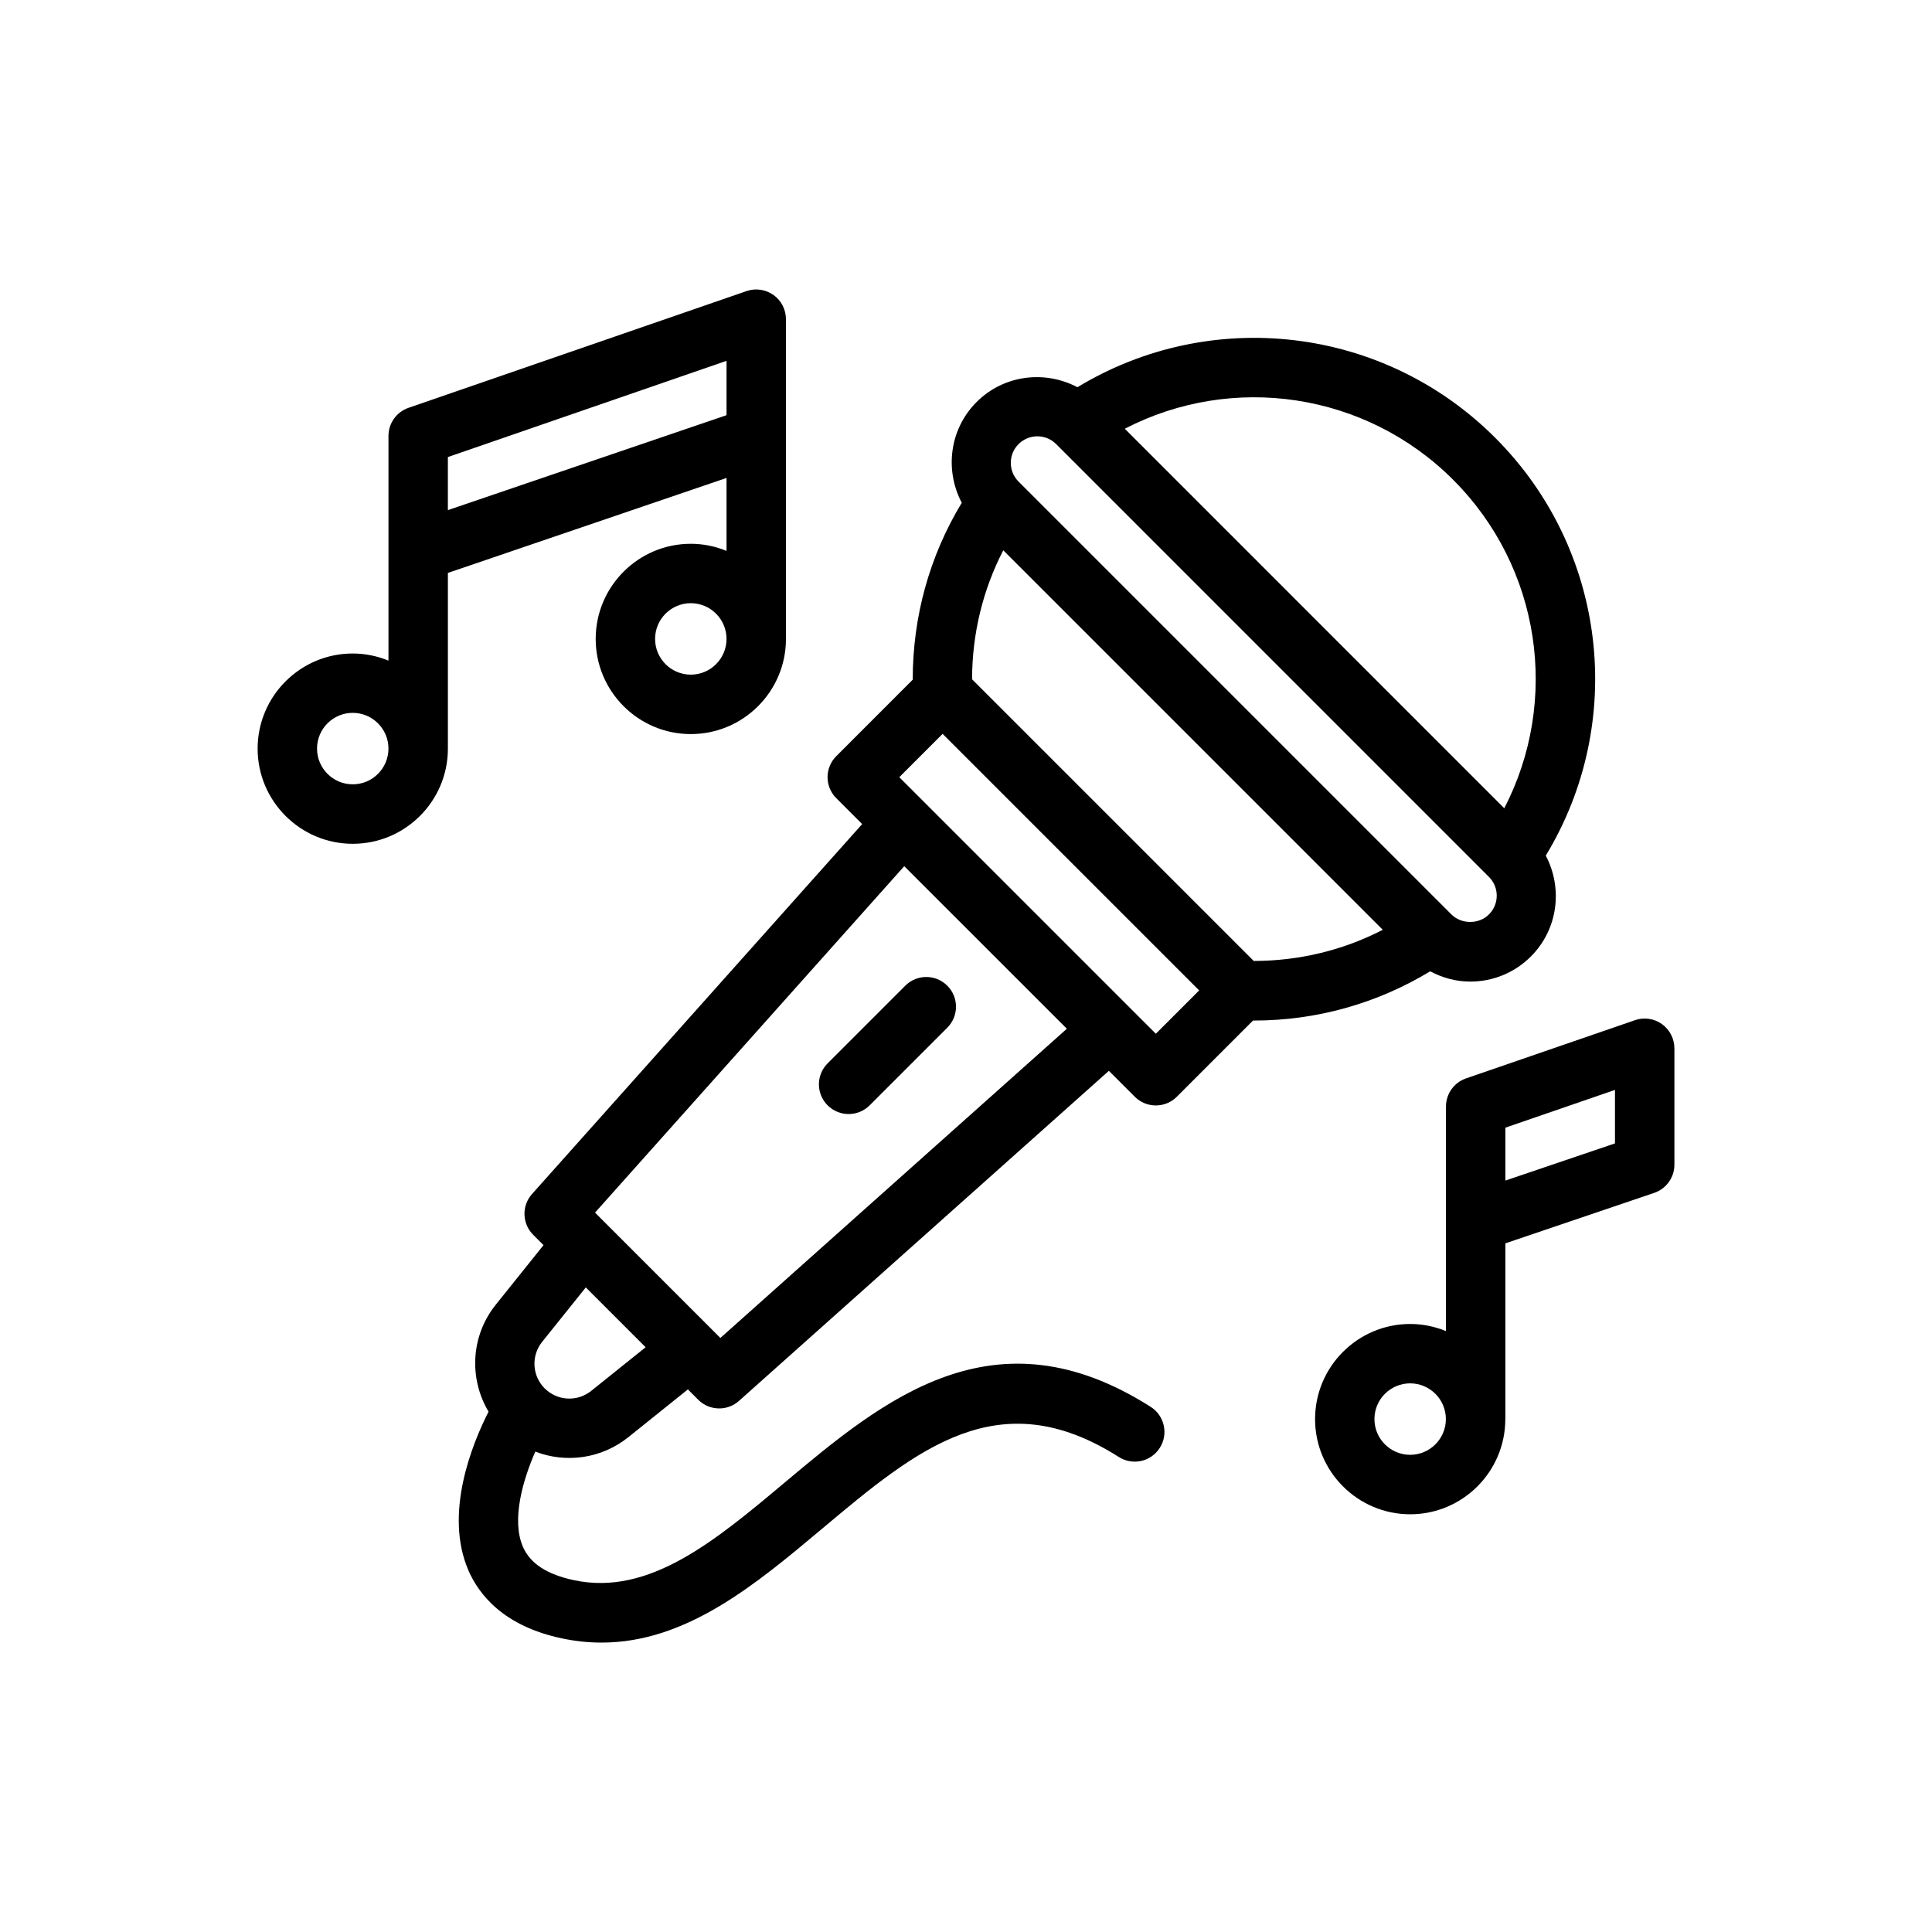
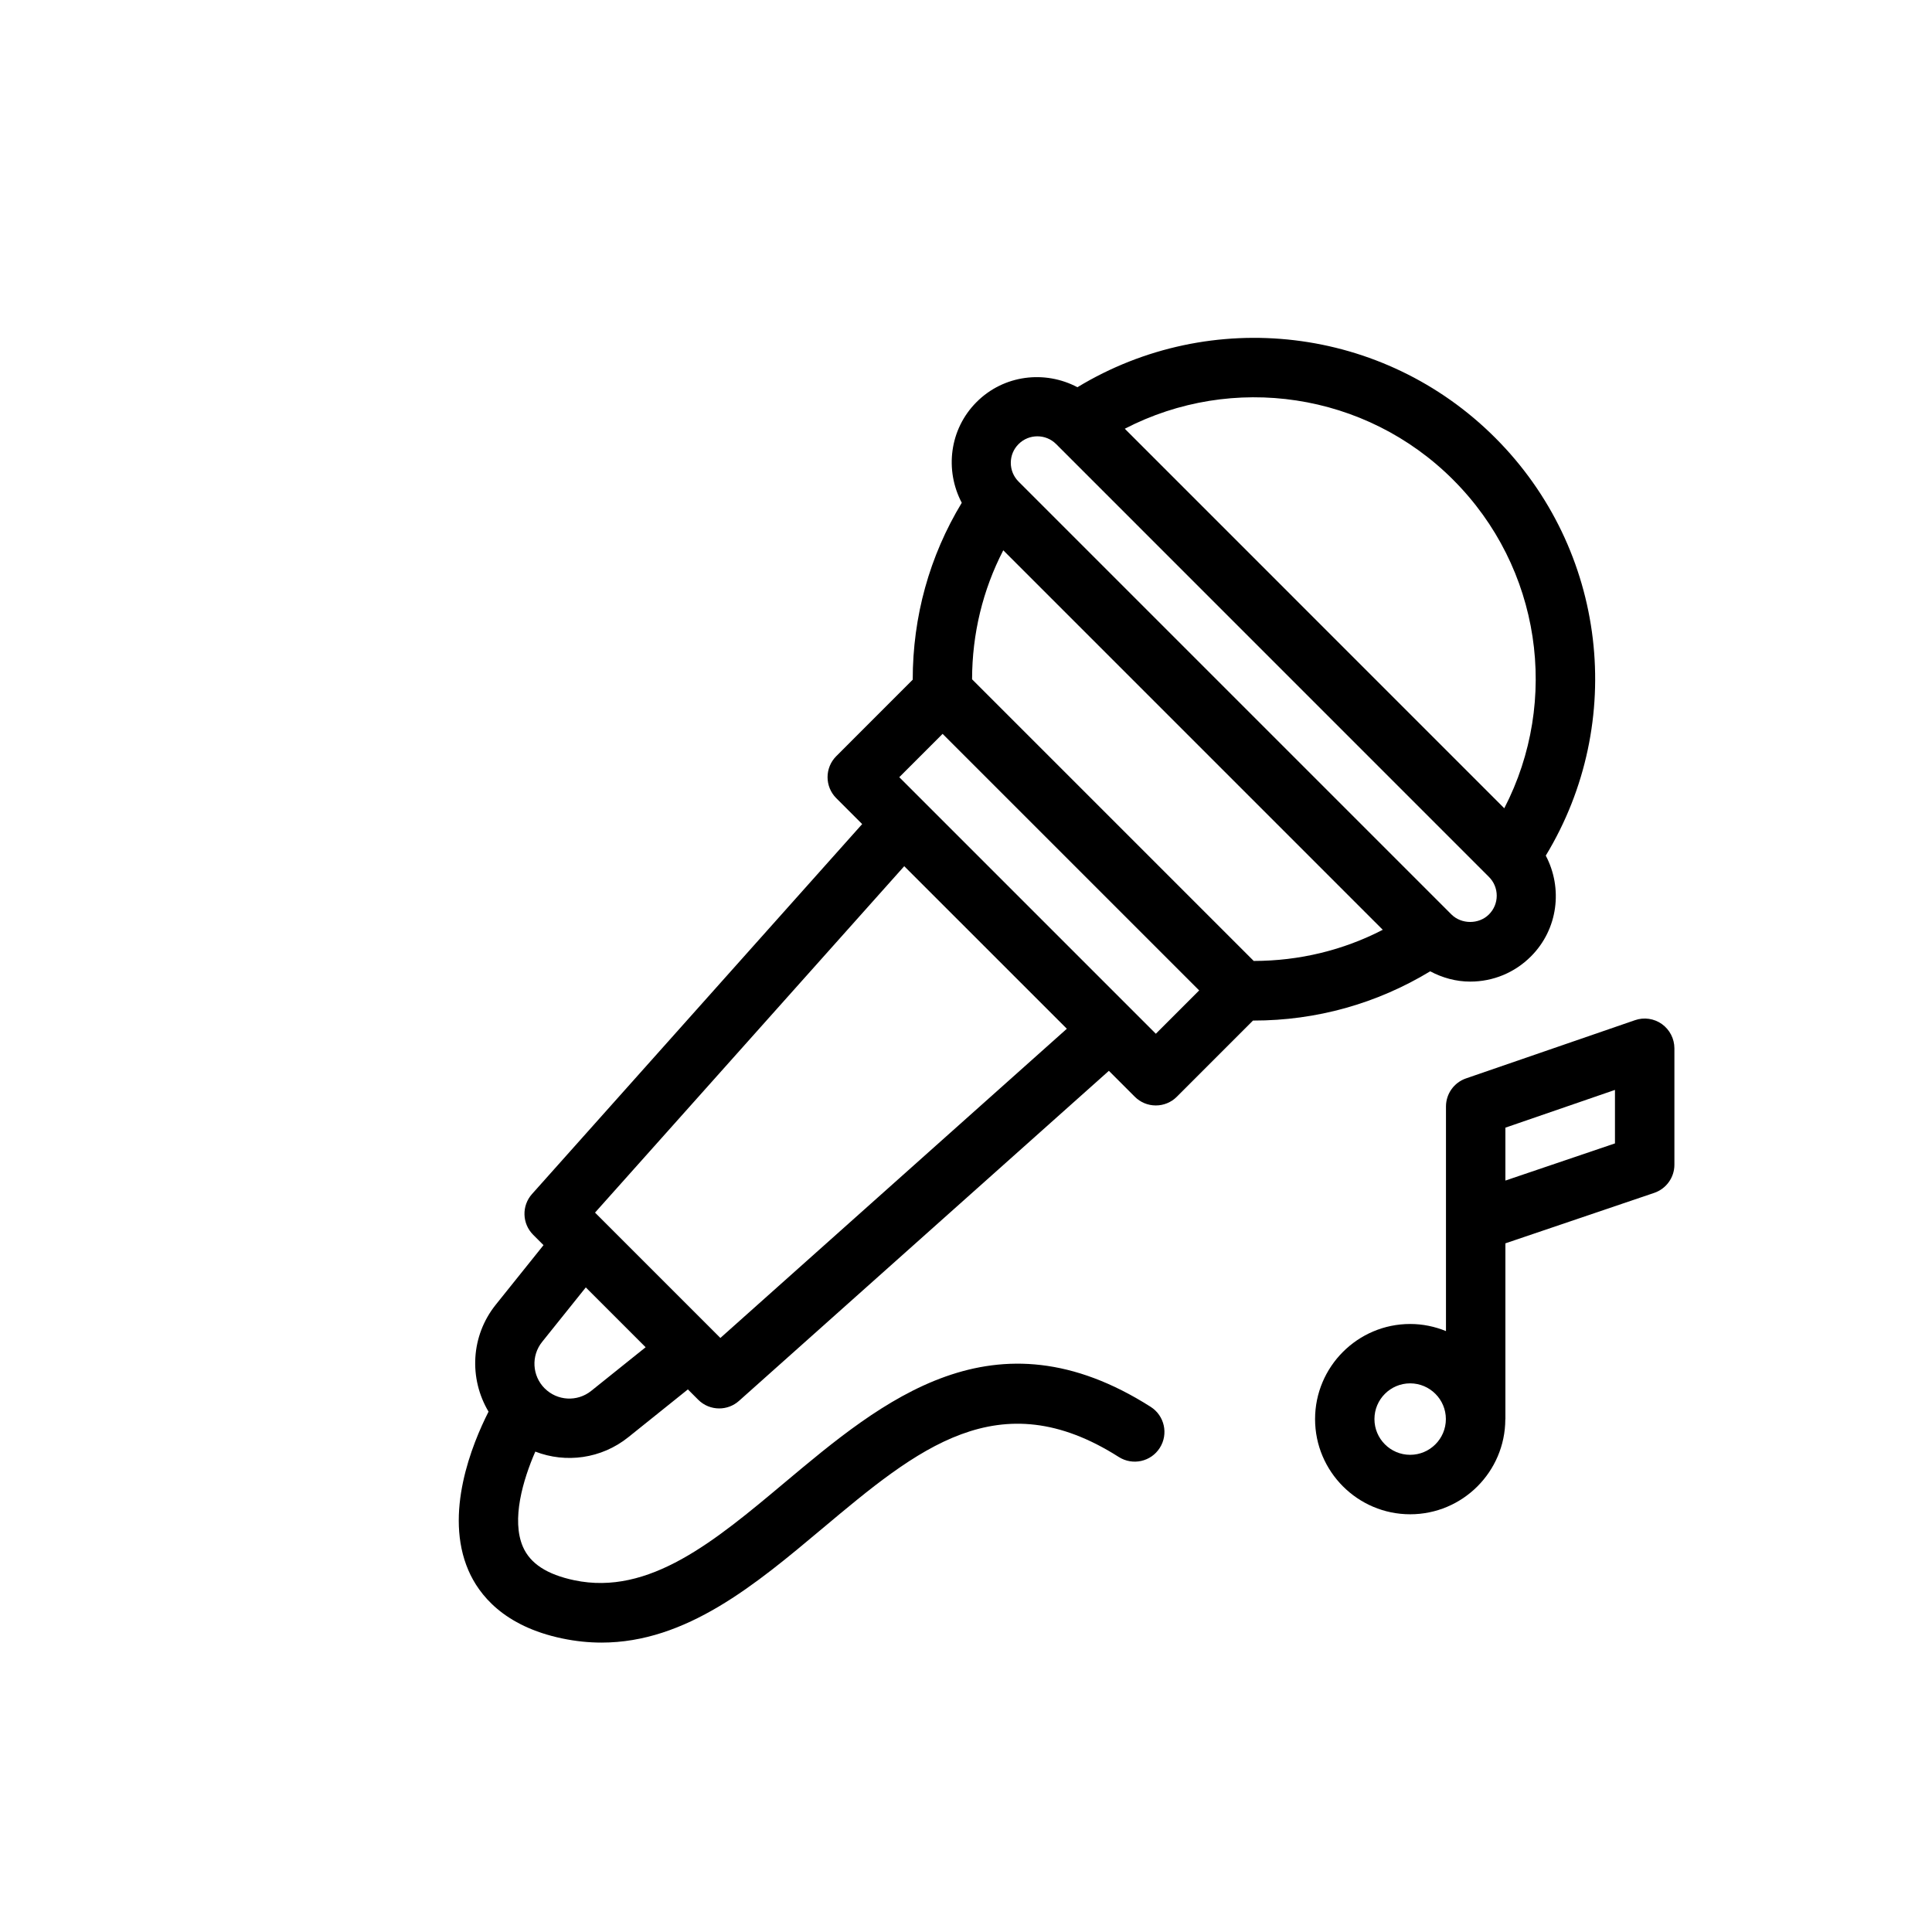
<svg xmlns="http://www.w3.org/2000/svg" fill="#000000" width="800px" height="800px" version="1.1" viewBox="144 144 512 512">
  <g>
    <path d="m523.02 401.41c3.234 1.715 6.824 2.723 10.598 2.723 6.086 0 11.801-2.371 16.098-6.676 7.227-7.227 8.469-18.113 3.93-26.711 21.453-35.367 16.23-81.105-13.398-110.73-29.613-29.621-75.344-34.84-110.72-13.398-8.598-4.551-19.492-3.312-26.719 3.922-7.227 7.227-8.469 18.098-3.93 26.703-8.566 14.145-13.004 30.18-12.996 46.879l-20.262 20.27c-3.078 3.078-3.078 8.055 0 11.133l6.863 6.863-87.492 98.039c-2.785 3.117-2.644 7.856 0.309 10.809l2.738 2.738-12.648 15.777c-6.652 8.297-7.141 19.586-1.922 28.355-4.383 8.645-11.84 26.992-5.336 42.051 2.785 6.438 9.352 14.801 24.836 18.043 3.59 0.754 7.062 1.102 10.453 1.102 22.465 0 40.785-15.359 58.566-30.277 25.059-21.012 46.711-39.141 78.5-18.91 3.684 2.34 8.543 1.258 10.871-2.418 2.34-3.668 1.25-8.535-2.418-10.871-41.539-26.426-71.039-1.699-97.07 20.129-18.398 15.422-35.824 30.008-55.68 25.828-7.227-1.52-11.676-4.418-13.609-8.863-3.109-7.164 0.008-17.727 3.281-25.23 8.078 3.125 17.5 1.922 24.656-3.824l15.777-12.66 2.738 2.738c1.527 1.535 3.543 2.305 5.566 2.305 1.867 0 3.746-0.66 5.242-2l98.023-87.469 6.871 6.871c1.48 1.48 3.473 2.305 5.566 2.305s4.094-0.828 5.566-2.305l20.184-20.191h0.133c16.68 0.004 32.691-4.492 46.832-13.051zm-121.41-77.387c0.016-12.051 2.832-23.664 8.266-34.188l100.57 100.57c-10.516 5.434-22.121 8.242-34.195 8.258zm127.5-52.863c23.254 23.254 28.293 58.52 13.539 87.039l-100.57-100.58c28.52-14.762 63.789-9.715 87.035 13.539zm-115.17-9.477c1.371-1.371 3.164-2.055 4.977-2.055 1.801 0 3.598 0.684 4.969 2.055l114.7 114.71c1.332 1.332 2.062 3.094 2.062 4.969s-0.73 3.637-2.07 4.977c-2.652 2.66-7.281 2.644-9.934 0l-114.71-114.71c-1.332-1.332-2.062-3.094-2.062-4.977 0-1.871 0.73-3.637 2.062-4.965zm-113.27 250.92c-3.691 2.961-8.996 2.66-12.328-0.676h-0.008c-3.328-3.336-3.621-8.637-0.66-12.32l11.57-14.43 15.855 15.855zm34.238-14.031-33.219-33.219 81.945-91.805 43.09 43.082zm115.4-80.617-67.992-67.992 11.484-11.484 67.992 67.992z" />
-     <path d="m363.33 436.93c1.535 1.535 3.551 2.305 5.566 2.305 2.016 0 4.031-0.77 5.566-2.305l20.578-20.578c3.078-3.07 3.078-8.055 0-11.133s-8.055-3.078-11.133 0l-20.578 20.578c-3.078 3.074-3.078 8.062 0 11.133z" />
-     <path d="m336.54 270.66v19.332c-2.93-1.195-6.117-1.883-9.469-1.883-13.902 0-25.207 11.312-25.207 25.215 0 13.902 11.312 25.215 25.207 25.215 13.91 0 25.215-11.312 25.215-25.215l-0.004-84.746c0-2.543-1.227-4.938-3.305-6.406-2.078-1.473-4.738-1.867-7.133-1.031l-89.59 30.938c-3.172 1.094-5.305 4.086-5.305 7.438v59.551c-2.93-1.195-6.117-1.883-9.469-1.883-13.902 0-25.207 11.312-25.207 25.215 0 13.902 11.312 25.215 25.207 25.215 13.91 0 25.215-11.312 25.215-25.215v-46.57zm-9.473 52.129c-5.219 0-9.461-4.25-9.461-9.469s4.242-9.469 9.461-9.469 9.469 4.25 9.469 9.469c0.004 5.219-4.246 9.469-9.469 9.469zm9.473-83.168v14.406l-73.848 25.16v-14.066zm-99.062 112.23c-5.219 0-9.461-4.25-9.461-9.469s4.242-9.469 9.461-9.469 9.469 4.25 9.469 9.469-4.242 9.469-9.469 9.469z" />
    <path d="m584.43 415.39c-2.078-1.48-4.746-1.867-7.141-1.031l-44.785 15.43c-3.172 1.094-5.305 4.086-5.305 7.438v30.441 0.363 28.719c-2.938-1.195-6.125-1.883-9.484-1.883-13.902 0-25.207 11.312-25.207 25.215s11.312 25.215 25.207 25.215c13.879 0 25.152-11.258 25.207-25.121 0-0.039 0.023-0.078 0.023-0.125v-46.555l39.445-13.375c3.188-1.086 5.344-4.086 5.344-7.453v-30.859c-0.008-2.551-1.242-4.938-3.305-6.418zm-66.727 114.15c-5.219 0-9.461-4.25-9.461-9.469s4.242-9.469 9.461-9.469 9.469 4.25 9.469 9.469c0.004 5.219-4.246 9.469-9.469 9.469zm54.281-82.527-29.039 9.848v-14.02l29.039-10.004z" />
  </g>
</svg>